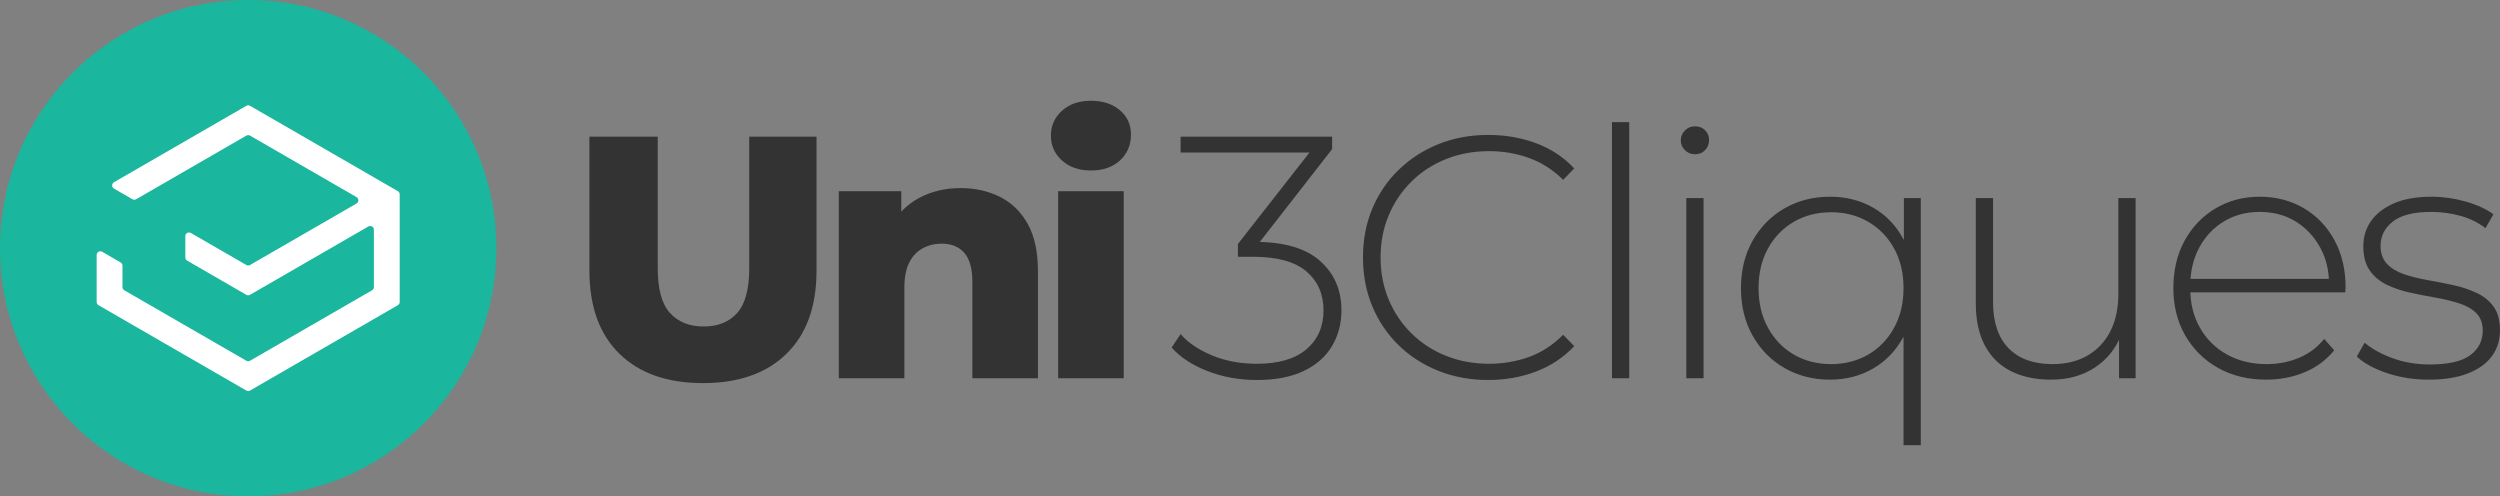
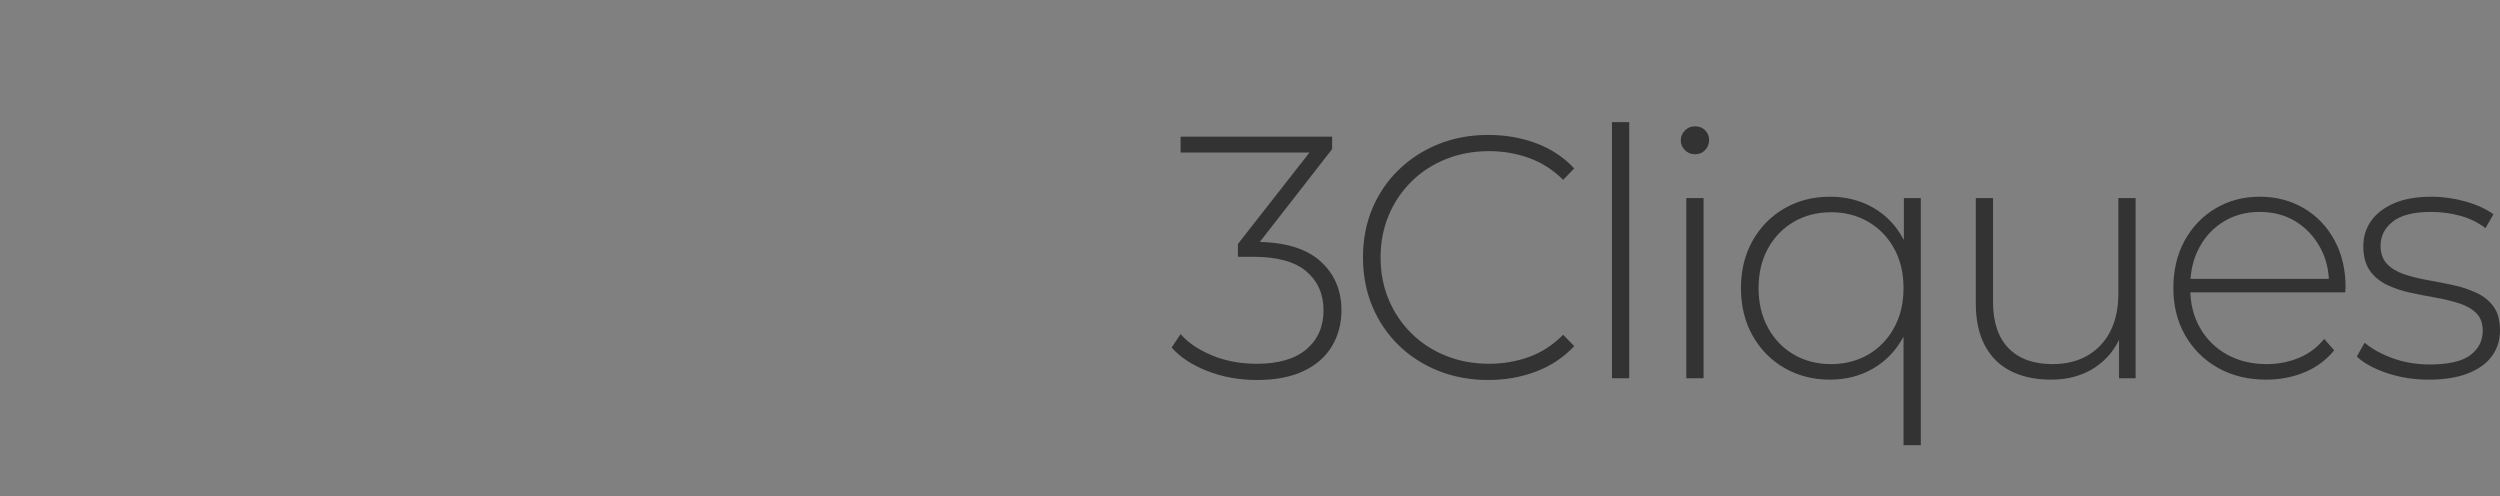
<svg xmlns="http://www.w3.org/2000/svg" xml:space="preserve" width="562.982mm" height="111.778mm" version="1.1" style="shape-rendering:geometricPrecision; text-rendering:geometricPrecision; image-rendering:optimizeQuality; fill-rule:evenodd; clip-rule:evenodd" viewBox="0 0 58755.14 11665.58">
  <rect x="0" y="0" width="58755.14" height="11665.58" fill="#808080" stroke="none" />
  <defs>
    <style type="text/css"> .fil2 {fill:#1AB69D} .fil1 {fill:#333333;fill-rule:nonzero} .fil0 {fill:#333333;fill-rule:nonzero} .fil3 {fill:white;fill-rule:nonzero} </style>
  </defs>
  <g id="Camada_x0020_1">
-     <path class="fil0" d="M16521.01 9003.59c-838.24,0 -1492.61,-229.84 -1963.1,-689.51 -470.49,-459.68 -705.73,-1111.34 -705.73,-1954.98l0 -3147.45 1606.16 0 0 3098.77c0,486.71 95.99,835.53 287.97,1046.44 191.98,210.91 455.62,316.37 790.91,316.37 335.3,0 597.58,-105.46 786.86,-316.37 189.27,-210.91 283.91,-559.73 283.91,-1046.44l0 -3098.77 1581.84 0 0 3147.45c0,843.64 -235.25,1495.3 -705.74,1954.98 -470.49,459.67 -1124.86,689.51 -1963.09,689.51zm6055.83 -4583.26c340.71,0 648.96,68.95 924.77,206.86 275.8,137.9 493.48,350.16 653.01,636.79 159.54,286.62 239.31,657.07 239.31,1111.33l0 2514.71 -1541.27 0 0 -2263.23c0,-313.67 -63.55,-542.15 -190.63,-685.46 -127.08,-143.31 -304.2,-214.97 -531.34,-214.97 -162.23,0 -310.95,36.51 -446.16,109.51 -135.19,73.01 -240.65,185.23 -316.36,336.65 -75.72,151.42 -113.57,348.82 -113.57,592.17l0 2125.33 -1541.27 0 0 -4396.67 1468.26 0 0 1249.24 -283.91 -365.05c167.64,-319.06 397.48,-558.37 689.51,-717.9 292.03,-159.54 621.92,-239.31 989.65,-239.31zm2291.9 4469.69l0 -4396.67 1541.27 0 0 4396.67 -1541.27 0zm770.64 -4883.4c-281.22,0 -508.35,-78.42 -681.4,-235.25 -173.06,-156.83 -259.59,-351.52 -259.59,-584.06 0,-232.53 86.53,-427.23 259.59,-584.05 173.06,-156.84 400.18,-235.25 681.4,-235.25 281.21,0 508.35,74.36 681.4,223.08 173.06,148.72 259.59,339.35 259.59,571.89 0,243.36 -85.18,444.8 -255.54,604.33 -170.34,159.54 -398.84,239.31 -685.45,239.31z" />
    <path class="fil1" d="M29539.55 8930.58c-416.41,0 -804.43,-70.3 -1164.07,-210.91 -359.63,-140.61 -639.49,-324.48 -839.58,-551.61l210.91 -316.37c173.06,200.1 417.76,366.39 734.13,498.88 316.37,132.5 669.24,198.74 1058.61,198.74 508.35,0 896.37,-113.56 1164.07,-340.7 267.69,-227.14 401.54,-532.69 401.54,-916.65 0,-378.56 -133.85,-682.76 -401.54,-912.59 -267.69,-229.84 -685.46,-344.76 -1253.3,-344.76l-356.93 0 0 -300.15 1808.97 -2311.91 56.78 162.24 -3212.33 0 0 -373.15 3561.15 0 0 292.03 -1800.86 2311.91 -178.46 -129.79 178.46 0c676,0 1181.64,148.72 1516.93,446.16 335.3,297.44 502.94,684.11 502.94,1160.01 0,313.67 -74.36,594.88 -223.08,843.65 -148.72,248.76 -370.44,443.44 -665.18,584.05 -294.73,140.61 -661.13,210.91 -1099.17,210.91zm5437.97 0c-421.83,0 -812.55,-71.66 -1172.19,-214.96 -359.63,-143.31 -671.94,-344.77 -936.93,-604.34 -264.99,-259.59 -470.49,-563.79 -616.51,-912.6 -146.01,-348.81 -219.02,-731.43 -219.02,-1147.84 0,-416.41 73.01,-799.02 219.02,-1147.84 146.02,-348.82 352.88,-653.02 620.57,-912.59 267.69,-259.59 580,-461.04 936.93,-604.34 356.93,-143.31 746.3,-214.97 1168.13,-214.97 400.18,0 774.68,64.89 1123.5,194.68 348.82,129.8 647.6,327.18 896.37,592.17l-259.59 267.69c-243.36,-237.95 -512.41,-409.65 -807.14,-515.1 -294.73,-105.46 -607.04,-158.18 -936.93,-158.18 -362.33,0 -698.98,62.19 -1009.94,186.57 -310.95,124.38 -581.35,300.14 -811.19,527.28 -229.84,227.14 -408.3,492.12 -535.39,794.97 -127.08,302.84 -190.63,632.73 -190.63,989.65 0,356.93 63.55,686.81 190.63,989.66 127.08,302.84 305.55,567.84 535.39,794.96 229.84,227.14 500.24,402.9 811.19,527.28 310.96,124.38 647.61,186.57 1009.94,186.57 329.88,0 642.19,-52.72 936.93,-158.17 294.73,-105.46 563.79,-279.86 807.14,-523.23l259.59 267.7c-248.77,264.98 -547.56,463.73 -896.37,596.22 -348.82,132.5 -723.32,198.74 -1123.5,198.74zm2907.02 -40.56l0 -6019.07 405.6 0 0 6019.07 -405.6 0zm1747.02 0l0 -4234.44 405.6 0 0 4234.44 -405.6 0zm202.8 -5264.66c-91.93,0 -170.35,-32.45 -235.25,-97.34 -64.89,-64.89 -97.34,-140.61 -97.34,-227.14 0,-91.93 32.45,-170.35 97.34,-235.25 64.89,-64.89 143.31,-97.34 235.25,-97.34 97.34,0 177.11,31.1 239.3,93.29 62.2,62.19 93.29,139.25 93.29,231.19 0,91.93 -31.09,170.35 -93.29,235.25 -62.19,64.89 -141.96,97.34 -239.3,97.34zm3174.73 5297.11c-394.78,0 -750.36,-90.58 -1066.72,-271.75 -316.37,-181.17 -566.49,-433.99 -750.36,-758.47 -183.87,-324.48 -275.81,-697.62 -275.81,-1119.45 0,-421.82 91.94,-794.96 275.81,-1119.44 183.87,-324.48 433.99,-577.3 750.36,-758.47 316.36,-181.18 671.94,-271.75 1066.72,-271.75 378.56,0 717.91,86.53 1018.05,259.59 300.14,173.05 536.74,420.46 709.79,742.24 173.06,321.78 259.59,704.4 259.59,1147.84 0,443.45 -87.87,826.07 -263.63,1147.85 -175.76,321.78 -413.71,569.18 -713.85,742.24 -300.14,173.06 -636.79,259.59 -1009.94,259.59zm24.34 -365.03c324.48,0 615.15,-74.36 872.04,-223.08 256.88,-148.72 459.67,-358.28 608.39,-628.68 148.72,-270.4 223.08,-581.36 223.08,-932.88 0,-356.93 -74.36,-669.24 -223.08,-936.93 -148.72,-267.69 -351.51,-475.9 -608.39,-624.62 -256.88,-148.72 -547.56,-223.08 -872.04,-223.08 -324.48,0 -615.15,74.36 -872.04,223.08 -256.88,148.72 -459.68,356.93 -608.4,624.62 -148.72,267.69 -223.08,580 -223.08,936.93 0,351.52 74.36,662.48 223.08,932.88 148.72,270.4 351.52,479.96 608.4,628.68 256.88,148.72 547.56,223.08 872.04,223.08zm1703.51 1906.31l0 -2944.64 81.12 -738.19 -73 -738.19 0 -1387.15 397.48 0 0 5808.16 -405.6 0zm3466.76 -1541.27c-362.33,0 -676,-66.25 -940.99,-198.74 -264.99,-132.5 -469.14,-332.59 -612.45,-600.28 -143.31,-267.69 -214.97,-598.94 -214.97,-993.71l0 -2474.15 405.6 0 0 2441.69c0,475.91 121.68,838.24 365.03,1087.01 243.37,248.77 586.77,373.15 1030.22,373.15 319.07,0 594.88,-67.61 827.42,-202.8 232.54,-135.2 411.01,-325.84 535.39,-571.89 124.38,-246.06 186.58,-536.74 186.58,-872.04l0 -2255.12 405.59 0 0 4234.44 -389.37 0 0 -1176.24 56.78 137.91c-124.38,329.88 -331.24,590.82 -620.56,782.8 -289.33,191.98 -634.09,287.97 -1034.28,287.97zm5056.69 0c-427.23,0 -804.44,-91.93 -1131.62,-275.8 -327.18,-183.87 -584.05,-438.05 -770.64,-762.53 -186.57,-324.48 -279.86,-694.92 -279.86,-1111.34 0,-421.82 87.89,-793.62 263.64,-1115.39 175.76,-321.78 417.76,-574.6 726.02,-758.47 308.25,-183.87 654.36,-275.8 1038.33,-275.8 383.97,0 728.72,89.23 1034.27,267.69 305.56,178.46 546.21,428.58 721.97,750.36 175.76,321.78 263.63,693.57 263.63,1115.39 0,16.22 -1.35,33.8 -4.05,52.72 -2.71,18.93 -4.06,39.21 -4.06,60.84l-3739.61 0 0 -316.37 3520.58 0 -162.23 154.13c5.41,-329.88 -63.55,-625.97 -206.85,-888.25 -143.31,-262.29 -336.65,-467.79 -580.01,-616.51 -243.36,-148.72 -524.57,-223.08 -843.64,-223.08 -313.67,0 -593.53,74.36 -839.59,223.08 -246.06,148.72 -439.39,354.22 -580,616.51 -140.61,262.29 -210.91,561.07 -210.91,896.37l0 73c0,346.11 77.06,653.02 231.19,920.71 154.13,267.69 366.39,475.9 636.79,624.62 270.4,148.72 578.66,223.08 924.76,223.08 270.41,0 523.23,-48.68 758.48,-146.02 235.24,-97.34 433.99,-246.06 596.22,-446.16l235.25 267.69c-183.87,227.13 -415.06,398.84 -693.57,515.11 -278.51,116.27 -580,174.4 -904.48,174.4zm3823.68 0c-351.52,0 -680.05,-51.38 -985.6,-154.13 -305.55,-102.76 -542.14,-232.54 -709.79,-389.37l186.57 -324.48c162.24,140.61 378.56,260.93 648.96,360.97 270.4,100.05 562.43,150.08 876.1,150.08 443.45,0 762.53,-73 957.21,-219.02 194.69,-146.02 292.03,-338 292.03,-575.95 0,-173.06 -50.02,-309.61 -150.08,-409.65 -100.04,-100.05 -233.89,-177.12 -401.54,-231.19 -167.64,-54.08 -351.52,-98.7 -551.61,-133.85 -200.1,-35.16 -400.19,-74.36 -600.29,-117.63 -200.09,-43.26 -383.97,-105.46 -551.61,-186.57 -167.65,-81.12 -301.5,-193.33 -401.54,-336.65 -100.05,-143.31 -150.08,-333.94 -150.08,-571.89 0,-216.32 59.49,-411.01 178.46,-584.06 118.98,-173.06 297.44,-312.31 535.39,-417.76 237.95,-105.46 535.39,-158.18 892.31,-158.18 264.99,0 531.34,37.85 799.03,113.57 267.69,75.71 485.37,175.76 653.01,300.14l-186.57 324.48c-178.46,-135.2 -378.56,-232.54 -600.28,-292.03 -221.73,-59.49 -446.16,-89.23 -673.3,-89.23 -411.01,0 -712.49,75.71 -904.48,227.14 -191.98,151.42 -287.97,340.7 -287.97,567.84 0,178.46 50.02,320.42 150.07,425.88 100.05,105.45 233.9,186.57 401.54,243.36 167.65,56.78 351.52,102.75 551.62,137.91 200.1,35.15 400.19,74.36 600.28,117.62 200.1,43.26 383.97,104.1 551.62,182.52 167.65,78.41 301.5,186.57 401.54,324.48 100.04,137.9 150.08,323.12 150.08,555.67 0,232.54 -63.55,435.34 -190.63,608.39 -127.09,173.06 -315.01,308.26 -563.79,405.6 -248.76,97.34 -554.32,146.02 -916.65,146.02z" />
-     <circle class="fil2" cx="5832.79" cy="5832.79" r="5832.79" />
-     <path class="fil3" d="M9116.04 4357.36l-329.02 -189.96 -2347.4 -1355.29 -563.55 -325.34c-26.79,-15.48 -59.8,-15.48 -86.59,0l-563.54 325.34 -2347.4 1355.29 -199.18 114.99c-57.71,33.33 -57.71,116.63 0,149.95l199.18 114.98 234.52 135.41c26.79,15.46 59.78,15.46 86.57,0l2589.85 -1495.28c26.79,-15.45 59.8,-15.45 86.59,0l2503.29 1445.29c57.71,33.32 57.71,116.62 0,149.94l-2503.29 1445.29c-26.79,15.48 -59.8,15.48 -86.59,0l-1303.97 -752.86c-57.7,-33.33 -129.84,8.35 -129.84,74.98l0 500.82c0,30.9 16.47,59.47 43.23,74.94l826.53 477.77 563.55 325.34c26.78,15.48 59.77,15.48 86.56,0l564.08 -325.65 2217.55 -1280.33c57.71,-33.29 129.85,8.36 129.85,74.98l0 1349.55c0,30.91 -16.5,59.5 -43.29,74.96l-962.25 555.55 -606.83 350.37 -0.53 0.28 -606.83 350.37 -691.22 399.07c-26.79,15.48 -59.8,15.48 -86.59,0l-1298.57 -749.72 -606.83 -350.37 -962.26 -555.55c-26.78,-15.47 -43.28,-44.05 -43.28,-74.96l0 -504.45c0,-30.93 -16.52,-59.5 -43.3,-74.94l-433.67 -250.41c-57.73,-33.32 -129.87,8.33 -129.87,74.98l0 454.45 0 650.72c0,30.92 16.49,59.52 43.28,74.98l563.54 325.37 398.74 230.21 606.83 350.35 1341.86 774.72 563.54 325.38c26.79,15.45 59.8,15.45 86.59,0l563.51 -325.38 734.54 -424.06 606.85 -350.35 0.51 -0.3 606.83 -350.35 398.71 -230.21 563.54 -325.37c26.79,-15.46 43.31,-44.02 43.31,-74.98l0 -650.72 0 -1228.66 0 -320.81 0 -329.92c0,-30.95 -16.52,-59.53 -43.28,-74.98l-234.55 -135.41z" />
  </g>
</svg>